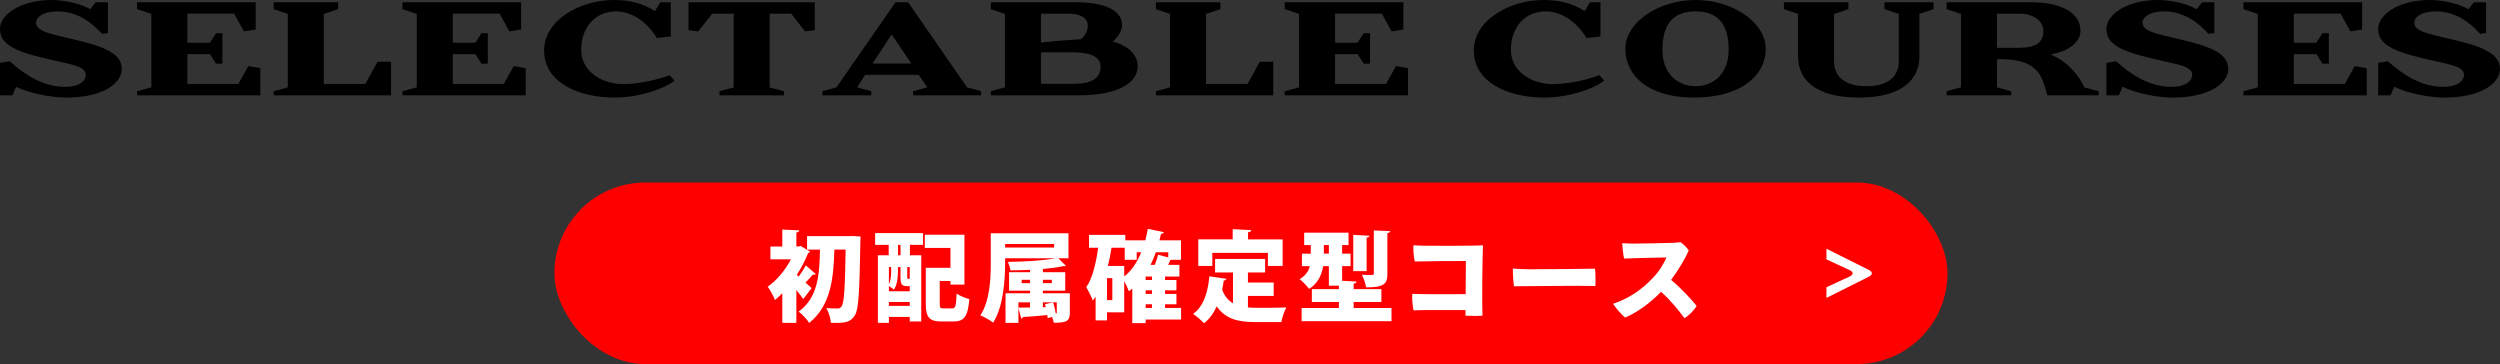
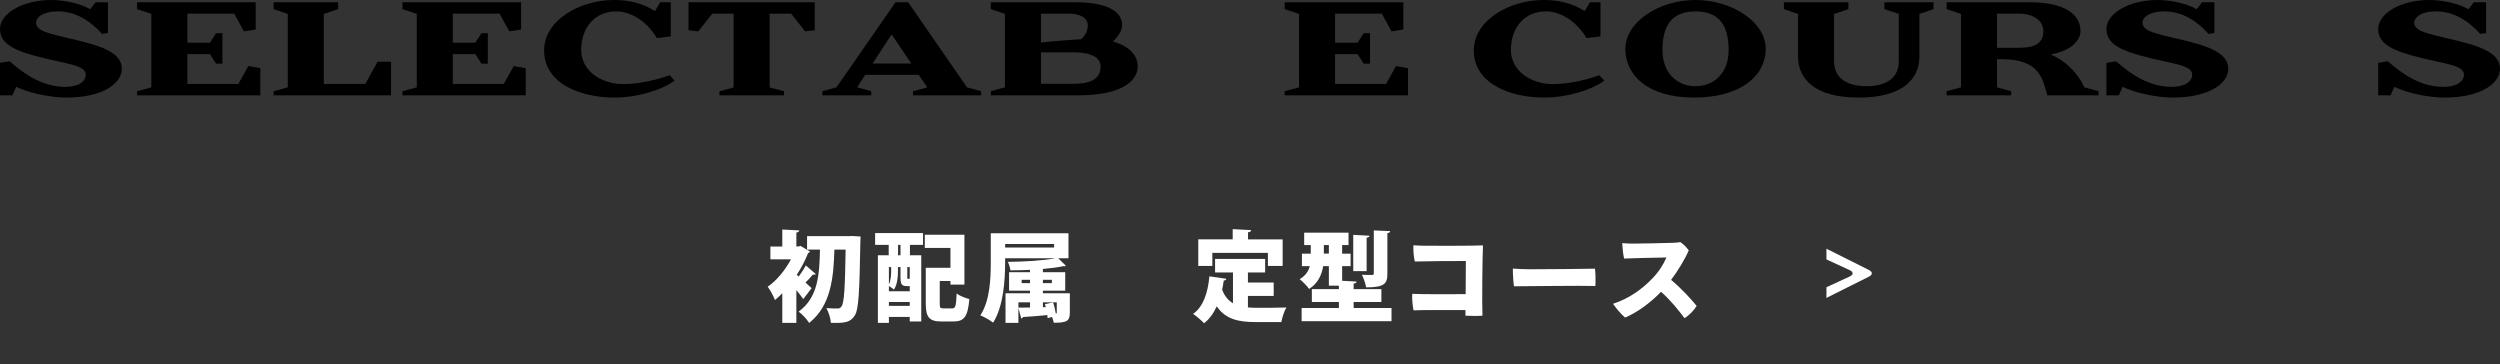
<svg xmlns="http://www.w3.org/2000/svg" id="b" width="330.488" height="48.131" viewBox="0 0 330.488 48.131">
  <rect x="0" y="0" width="330.488" height="48.131" fill="#333333" stroke="none" />
  <defs>
    <style>.e,.f,.g{stroke-width:0px;}.f{fill:#fff;}.g{fill:url(#d);}</style>
    <linearGradient id="d" x1="10.738" y1="36.131" x2="256.503" y2="36.131" gradientUnits="userSpaceOnUse">
      <stop offset="0" stop-color="red" />
      <stop offset=".924" stop-color="red" />
    </linearGradient>
  </defs>
  <g id="c">
    <path class="e" d="m8.749,12.898c-2.062,0-4.904-.595-6.548-1.394h-.084l-.474,1.096H0v-4.293l1.282-.204c2.034,1.803,4.43,3.382,7.356,3.382,1.783,0,2.703-.762,2.703-1.598,0-.967-1.449-1.282-3.288-1.691C2.675,7.025,0,6.207,0,3.829,0,1.859,2.814,0,6.826,0c1.56,0,3.845.465,5.043,1.19h.084l.697-.892h1.616v4.07l-.78.111c-1.449-1.617-3.371-2.974-5.851-2.974-2.034,0-2.87.836-2.87,1.468,0,1.115,1.532,1.431,4.709,2.175,3.622.836,6.631,1.71,6.631,3.94,0,1.859-2.368,3.81-7.356,3.81Z" />
    <path class="e" d="m34.414,12.601h-16.3v-.539l1.895-.52V1.84l-1.895-.632V.297h15.687v3.606l-1.56.241-1.282-2.342h-6.186v3.847h2.981l.808-1.264h.836v4.033h-.836l-.808-1.264h-2.981v3.94h6.743l1.309-2.36,1.588.279v3.587Z" />
    <path class="e" d="m51.693,12.601h-15.519v-.539l1.867-.52V1.84l-1.867-.632V.297h8.526v.911l-1.895.632v9.255h5.489l1.616-2.937h1.783v4.442Z" />
    <path class="e" d="m69.501,12.601h-16.3v-.539l1.895-.52V1.84l-1.895-.632V.297h15.687v3.606l-1.56.241-1.282-2.342h-6.186v3.847h2.981l.808-1.264h.836v4.033h-.836l-.808-1.264h-2.981v3.94h6.743l1.309-2.36,1.588.279v3.587Z" />
    <path class="e" d="m89.175,10.668c-1.672,1.227-4.904,2.23-7.941,2.23-4.597,0-9.306-1.896-9.306-6.226,0-4.014,4.737-6.672,9.223-6.672,2.146,0,3.873.483,5.377,1.431h.084l.669-1.134h1.393v4.516l-1.839.223c-1.532-2.546-3.733-3.531-5.377-3.531-2.786,0-4.625,2.1-4.625,5.093,0,2.862,2.759,4.516,5.517,4.516,3.148,0,6.186-1.171,6.186-1.171l.641.725Z" />
    <path class="e" d="m107.708,3.996l-1.282.149-1.839-2.342h-2.842v9.757l1.895.502v.539h-8.526v-.539l1.867-.502V1.803h-2.814l-1.867,2.342-1.282-.149V.297h16.69v3.699Z" />
    <path class="e" d="m129.695,12.601h-8.999v-.539l1.895-.52v.019l-1.143-1.673h-7.077l-1.059,1.654,1.867.52v.539h-6.464v-.539l1.867-.52L118.383.297h1.672l7.774,11.244,1.867.52v.539Zm-9.222-4.2l-2.563-3.792h-.084l-2.48,3.792h5.127Z" />
    <path class="e" d="m142.572,12.601h-11.591v-.539l1.867-.52V1.84l-1.867-.632V.297h11.145c4.291,0,6.213,1.245,6.213,3.03,0,.725-.585,1.635-1.198,2.119v.056c2.034.539,3.26,1.784,3.26,3.252,0,2.119-2.424,3.847-7.829,3.847Zm-1.337-10.798h-3.622v3.829c.641-.093,3.26-.335,5.294-.446.279-.242.892-.836.892-1.803,0-.948-.864-1.58-2.563-1.58Zm.668,5.111h-4.291v4.163h4.319c2.34,0,3.566-.688,3.566-2.305,0-1.171-1.254-1.858-3.595-1.858Z" />
-     <path class="e" d="m168.321,12.601h-15.519v-.539l1.867-.52V1.84l-1.867-.632V.297h8.526v.911l-1.895.632v9.255h5.489l1.616-2.937h1.783v4.442Z" />
    <path class="e" d="m186.129,12.601h-16.3v-.539l1.895-.52V1.84l-1.895-.632V.297h15.687v3.606l-1.56.241-1.282-2.342h-6.186v3.847h2.981l.808-1.264h.836v4.033h-.836l-.808-1.264h-2.981v3.94h6.743l1.309-2.36,1.588.279v3.587Z" />
    <path class="e" d="m212.075,10.668c-1.672,1.227-4.904,2.23-7.941,2.23-4.597,0-9.306-1.896-9.306-6.226,0-4.014,4.737-6.672,9.222-6.672,2.145,0,3.873.483,5.377,1.431h.084l.669-1.134h1.393v4.516l-1.839.223c-1.532-2.546-3.733-3.531-5.377-3.531-2.786,0-4.625,2.1-4.625,5.093,0,2.862,2.758,4.516,5.517,4.516,3.148,0,6.186-1.171,6.186-1.171l.641.725Z" />
    <path class="e" d="m223.948,12.898c-6.13,0-9.083-2.955-9.083-6.449s4.375-6.449,9.278-6.449c4.876,0,9.278,2.955,9.278,6.449,0,3.606-3.371,6.449-9.473,6.449Zm.195-11.393c-3.148,0-4.375,1.877-4.375,5.093,0,3.085,1.95,4.795,4.375,4.795s4.375-1.71,4.375-4.795c0-3.215-1.254-5.093-4.375-5.093Z" />
    <path class="e" d="m255.605,1.208l-1.867.632v5.594c0,3.011-2.201,5.464-8.024,5.464s-8.024-2.453-8.024-5.464V1.84l-1.867-.632V.297h8.526v.911l-1.895.632v6.245c0,2.509,2.062,3.308,4.291,3.308s4.263-.799,4.263-3.308V1.84l-1.895-.632V.297h6.492v.911Z" />
    <path class="e" d="m277.425,12.601h-6.771c-.641-2.007-.836-4.776-6.074-4.776h-.585v3.717l1.867.52v.539h-8.526v-.539l1.895-.52V1.84l-1.895-.632V.297h10.978c4.764,0,6.715,1.691,6.715,3.792,0,1.282-1.282,2.639-3.873,3.085v.056c2.313,1.004,3.79,2.937,4.375,4.312l1.895.52v.539Zm-10.532-10.798h-2.898v4.516h2.898c2.341,0,3.232-.762,3.232-2.23,0-1.245-1.198-2.286-3.232-2.286Z" />
    <path class="e" d="m287.21,12.898c-2.062,0-4.904-.595-6.548-1.394h-.084l-.474,1.096h-1.644v-4.293l1.282-.204c2.034,1.803,4.43,3.382,7.356,3.382,1.783,0,2.703-.762,2.703-1.598,0-.967-1.449-1.282-3.288-1.691-5.377-1.171-8.052-1.988-8.052-4.367,0-1.97,2.814-3.829,6.826-3.829,1.56,0,3.845.465,5.043,1.19h.084l.697-.892h1.616v4.07l-.78.111c-1.449-1.617-3.371-2.974-5.851-2.974-2.034,0-2.87.836-2.87,1.468,0,1.115,1.532,1.431,4.709,2.175,3.622.836,6.631,1.71,6.631,3.94,0,1.859-2.368,3.81-7.356,3.81Z" />
-     <path class="e" d="m312.875,12.601h-16.3v-.539l1.895-.52V1.84l-1.895-.632V.297h15.687v3.606l-1.56.241-1.282-2.342h-6.186v3.847h2.981l.808-1.264h.836v4.033h-.836l-.808-1.264h-2.981v3.94h6.743l1.309-2.36,1.588.279v3.587Z" />
    <path class="e" d="m323.132,12.898c-2.062,0-4.904-.595-6.548-1.394h-.084l-.474,1.096h-1.644v-4.293l1.282-.204c2.034,1.803,4.43,3.382,7.356,3.382,1.783,0,2.703-.762,2.703-1.598,0-.967-1.449-1.282-3.288-1.691-5.377-1.171-8.052-1.988-8.052-4.367,0-1.97,2.814-3.829,6.826-3.829,1.56,0,3.845.465,5.043,1.19h.084l.697-.892h1.616v4.07l-.78.111c-1.449-1.617-3.371-2.974-5.851-2.974-2.034,0-2.87.836-2.87,1.468,0,1.115,1.532,1.431,4.709,2.175,3.622.836,6.631,1.71,6.631,3.94,0,1.859-2.368,3.81-7.356,3.81Z" />
-     <rect class="g" x="73.295" y="24.131" width="184.153" height="24" rx="12" ry="12" />
    <path class="f" d="m107.849,36.232c-.052.052-.143.078-.247.078-.052,0-.091,0-.143-.013-.234.286-.624.702-.975,1.053.351.312.676.611.806.741l-1.105,1.443c-.234-.338-.559-.767-.91-1.183v4.329h-1.859v-3.913c-.325.338-.65.637-.975.897-.169-.481-.663-1.417-.962-1.755,1.183-.806,2.327-2.197,3.081-3.627h-2.717v-1.69h1.573v-2.249l2.249.117c-.013.143-.117.234-.39.286v1.846c.273,0,.299-.013.559-.078l1.248.741c-.052.091-.143.169-.26.208-.377.962-.897,1.95-1.495,2.873l.26.221c.325-.455.715-1.04.936-1.469l1.326,1.144Zm4.849-5.031l1.066.065c0,.143-.013.429-.026.663-.117,6.695-.234,9.022-.728,9.75-.598.949-1.261,1.04-3.172,1.001-.026-.533-.273-1.391-.598-1.95.637.052,1.196.052,1.508.052.221,0,.351-.065.494-.273.351-.416.468-2.483.546-7.514h-1.482c-.117,3.562-.39,7.358-3.341,9.698-.312-.507-.884-1.131-1.391-1.495,2.587-1.872,2.756-4.94,2.821-8.203h-1.703v-1.781h5.577l.429-.013Z" />
    <path class="f" d="m115.688,32.371v-1.56h6.331v1.56h-1.729v1.378h1.495v8.749h-1.521v-.598h-2.756v.78h-1.456v-8.931h1.43v-1.378h-1.794Zm4.576,5.46c-.468,0-.767,0-.962-.143-.182-.143-.26-.442-.26-1.014v-1.365h-.338v.572c0,.728-.078,1.729-.533,2.405-.13-.13-.442-.351-.663-.468v.689h2.756v-.676Zm-2.457-2.522h-.299v2.275c.273-.559.299-1.313.299-1.729v-.546Zm-.299,5.122h2.756v-.507h-2.756v.507Zm1.534-6.682v-1.378h-.325v1.378h.325Zm.897,2.899c0,.208.013.221.091.221.13,0,.234,0,.234-.078v-1.482h-.325v1.339Zm4.29,3.51c0,.546.078.611.52.611h1.131c.429,0,.507-.299.585-1.963.39.299,1.183.611,1.677.728-.195,2.288-.663,2.964-2.093,2.964h-1.586c-1.573,0-2.08-.52-2.08-2.327v-4.771h3.263v-2.626h-3.393v-1.742h5.239v6.591h-1.846v-.481h-1.417v3.016Z" />
    <path class="f" d="m141.428,38.767v2.535c0,1.131-.364,1.365-2.119,1.365-.052-.247-.13-.507-.234-.767l-.585.156c0-.117-.026-.26-.039-.403-1.235.117-2.405.208-3.237.26-.013.117-.104.182-.208.195l-.377-1.391v1.963h-1.703v-3.913h3.237v-.338h-2.769v-2.444h2.769v-.312c-.871.039-1.755.065-2.587.065-.039-.312-.195-.819-.338-1.118,2.171-.026,4.719-.169,6.292-.481h-6.656v.559c0,2.314-.221,5.811-1.586,7.956-.364-.299-1.209-.78-1.69-.962,1.287-1.963,1.378-4.927,1.378-6.994v-3.861h10.271v3.302h-1.352l1.014,1.001c-.039.039-.104.052-.195.052-.039,0-.078,0-.13-.013-.741.169-1.69.286-2.717.377v.429h2.951v2.444h-2.951v.338h3.562Zm-2.08-6.045v-.468h-6.474v.468h6.474Zm-4.719,7.242v.702c.442,0,.962-.013,1.534-.013v-.689h-1.534Zm.429-2.535h1.105v-.442h-1.105v.442Zm3.991-.442h-1.183v.442h1.183v-.442Zm-.806,3.614c-.026-.13-.065-.26-.104-.39l1.066-.234c.169.455.299,1.014.364,1.469.104,0,.13-.039.13-.143v-1.339h-1.833v.65l.377-.013Z" />
-     <path class="f" d="m156.131,40.705v1.534h-4.68v.481h-1.768v-4.576c-.143.13-.299.234-.455.351-.117-.338-.377-.897-.611-1.339v4.134h-2.275v1.066h-1.508v-3.12c-.117.169-.234.338-.364.494-.169-.442-.624-1.365-.871-1.781.806-1.105,1.287-3.12,1.573-5.2h-1.209v-1.703h4.797v.728h2.639c.13-.494.247-1.001.338-1.521l2.119.442c-.039.13-.169.221-.377.221-.065.286-.13.572-.208.858h2.847v2.574h-1.209c-.052.013-.117.026-.195.026-.078.195-.182.416-.286.637h1.482v1.547h-1.898v.455h1.508v1.365h-1.508v.481h1.508v1.365h-1.508v.481h2.119Zm-9.087-1.027v-2.912h-.702v2.912h.702Zm1.573-4.524v1.391c.962-.741,1.703-1.859,2.249-3.198h-.598v1.001h-1.586v-1.599h-1.742c-.13.819-.286,1.625-.481,2.405h2.158Zm3.666,1.859v-.455h-.832v.455h.832Zm0,1.846v-.481h-.832v.481h.832Zm-.832,1.365v.481h.832v-.481h-.832Zm2.99-6.877h-1.638c-.208.585-.442,1.144-.702,1.664h.559c.169-.442.338-.949.442-1.339l1.339.364v-.689Z" />
    <path class="f" d="m164.971,39.118v1.521c.364.039.741.052,1.131.052.819,0,2.938,0,3.952-.039-.273.442-.572,1.352-.663,1.924h-3.393c-2.275,0-3.978-.364-5.148-2.08-.416.91-.962,1.677-1.677,2.236-.312-.338-1.027-.962-1.456-1.235,1.352-.936,1.963-2.795,2.158-4.966l2.249.325c-.039.13-.156.221-.351.234-.052.416-.13.819-.208,1.209.325.871.819,1.43,1.43,1.794v-4.069h-2.366v-1.794h6.617v1.794h-2.275v1.326h3.406v1.768h-3.406Zm-4.706-5.694v1.729h-1.859v-3.51h4.55v-1.352l2.444.13c-.013.156-.13.247-.416.286v.936h4.576v3.51h-1.95v-1.729h-7.346Z" />
    <path class="f" d="m178.946,40.718h5.005v1.742h-11.882v-1.742h4.927v-.793h-3.575v-1.703h3.575v-.455h-1.326v-2.587h-.754c-.182,1.131-.676,2.275-1.859,3.016-.234-.351-.897-1.04-1.248-1.287.806-.481,1.183-1.092,1.339-1.729h-1.04v-1.651h1.17v-1.131h-.871v-1.638h5.863v1.638h-.845v1.131h1.118v1.651h-1.118v1.937l1.911.104c-.013.143-.117.234-.39.273v.728h3.666v1.703h-3.666v.793Zm-3.939-7.189h.663v-1.131h-.663v1.131Zm6.032-2.366c-.013.143-.117.221-.377.26v4.42h-1.768v-4.797l2.145.117Zm2.743-.611c-.026.13-.117.234-.377.273v5.343c0,1.326-.364,1.82-2.808,1.82-.078-.481-.325-1.196-.559-1.664.507.026,1.144.026,1.326.026.182,0,.247-.052.247-.208v-5.681l2.171.091Z" />
    <path class="f" d="m193.779,34.503c-.923-.013-5.33.026-6.747.065-.169-.624-.221-1.716-.182-2.145.52.039,1.144.065,1.599.065.923,0,6.409.026,7.592-.052-.078,1.664-.143,7.917-.065,9.295-.637.052-1.521.039-2.249,0v-.741h-5.135c-.598,0-1.144.026-1.729.039-.13-.559-.221-1.664-.169-2.184,1.378.065,4.875.052,7.059.039l.026-4.381Z" />
    <path class="f" d="m202.229,35.596c2.925,0,6.838-.052,8.619-.078.078.481.091,1.755.052,2.288-2.093-.065-8.879.039-10.764.039-.078-.546-.156-1.716-.143-2.34.494.039,1.573.091,2.236.091Z" />
    <path class="f" d="m224.29,40.445c-.299.507-1.014,1.287-1.612,1.612-.793-1.066-1.807-2.34-3.094-3.484-1.456,1.508-3.198,2.756-4.745,3.406-.442-.338-1.261-1.274-1.599-1.82,2.262-.741,3.952-2.054,5.187-3.341.975-1.014,1.443-1.846,1.872-2.782-1.573.013-4.667.104-5.603.143-.117-.52-.221-1.443-.247-2.041.416.039.936.065,1.352.065.689,0,4.537-.065,5.369-.104.364-.013.741-.052.975-.091.429.286.819.702,1.105,1.092-.468,1.079-1.378,2.613-2.34,3.9,1.287,1.053,2.73,2.613,3.38,3.445Z" />
    <path class="f" d="m244.522,36.551l-3.075,1.42v1.41l5.605-2.805c.265-.13.395-.285.395-.445s-.13-.315-.395-.445l-5.605-2.805v1.41l3.075,1.42c.26.12.385.265.385.42s-.125.3-.385.42Z" />
  </g>
</svg>